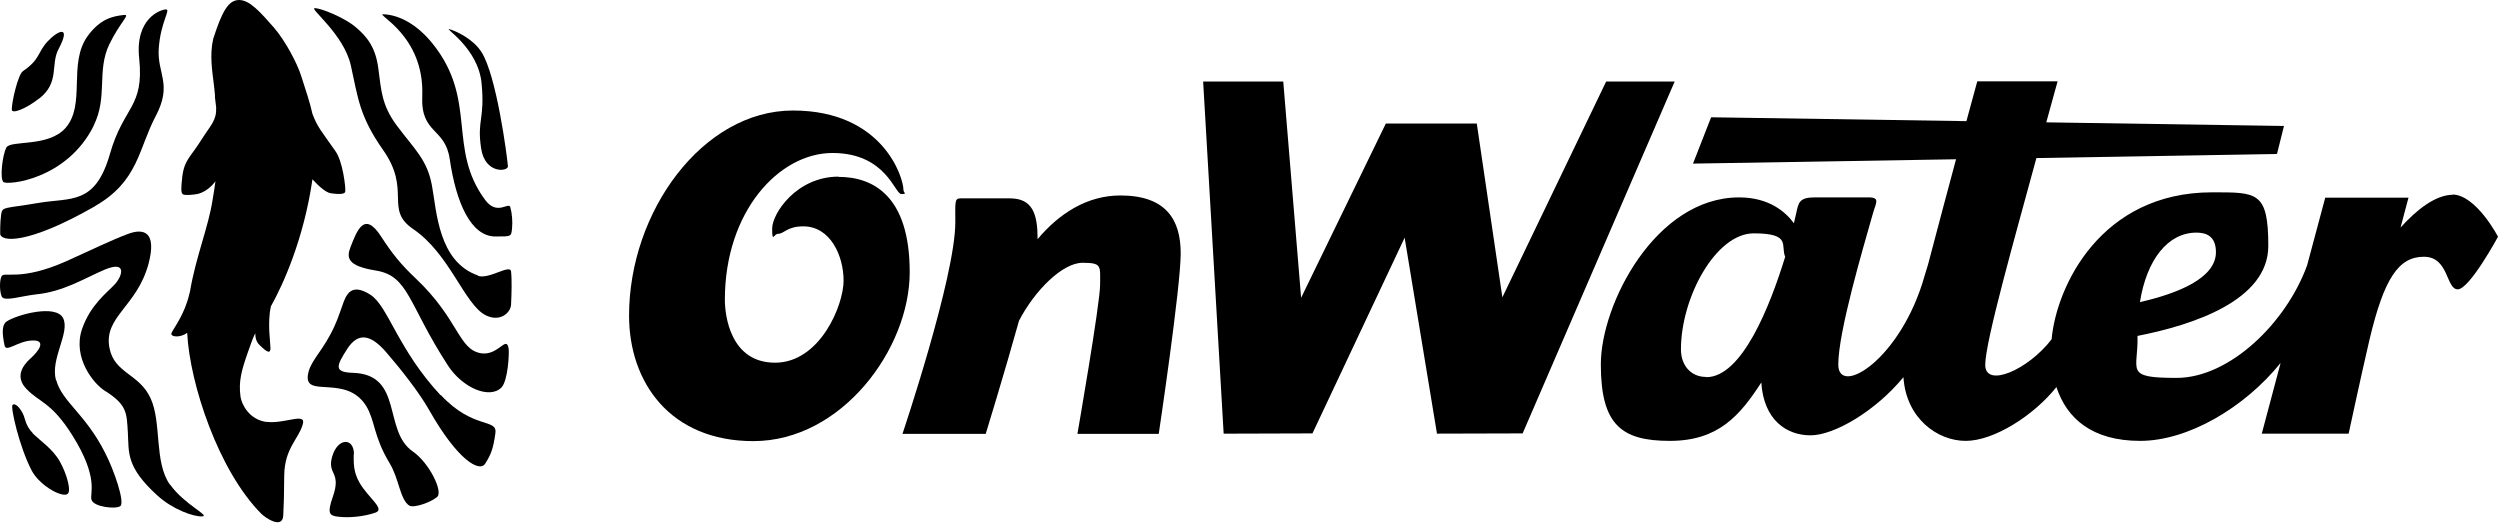
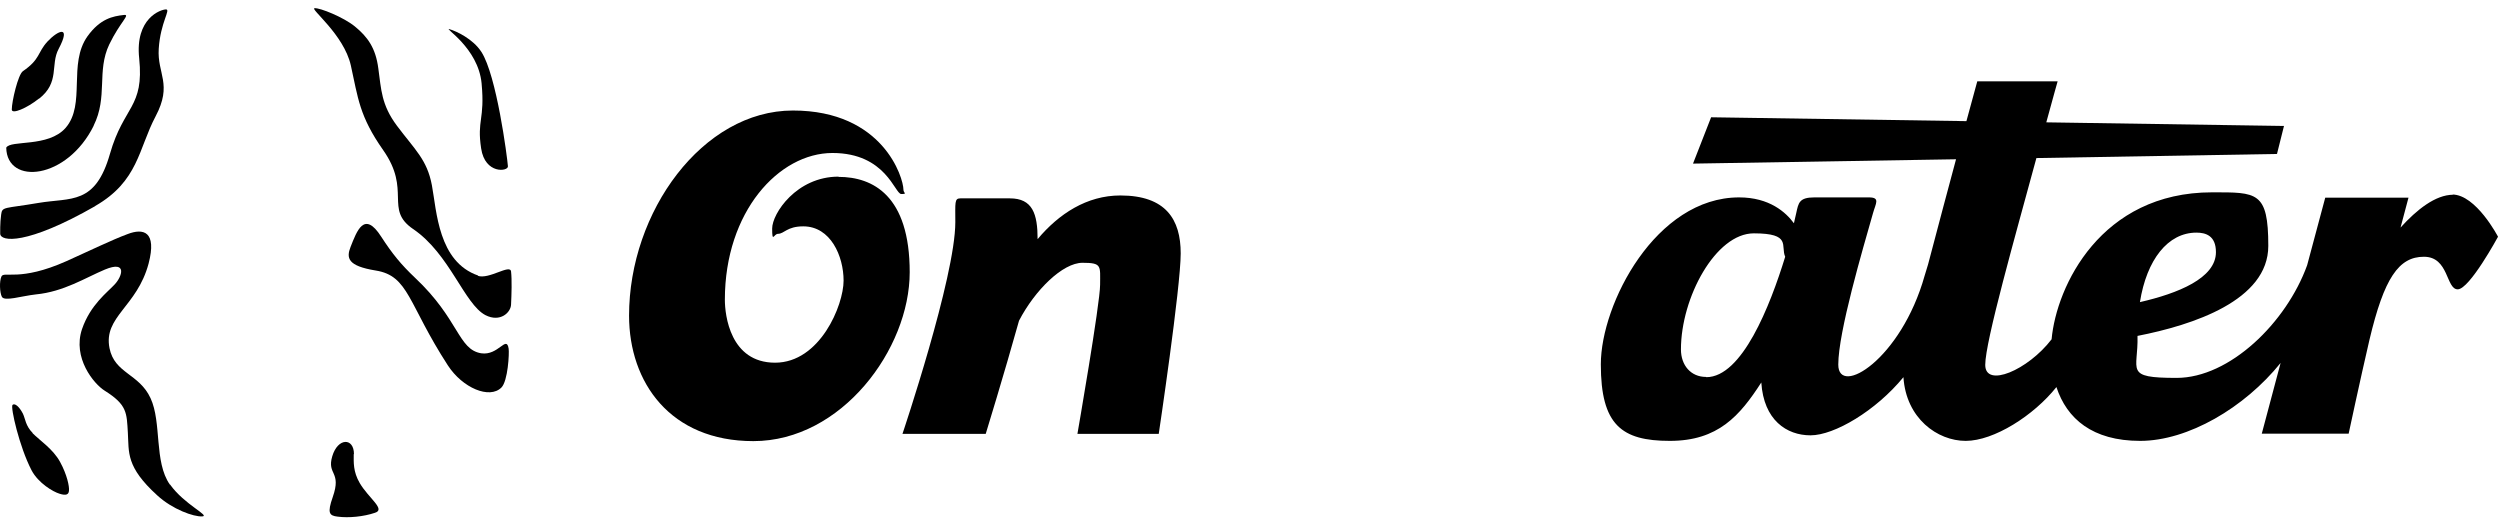
<svg xmlns="http://www.w3.org/2000/svg" width="1036" height="217" viewBox="0 0 1036 217" fill="none">
  <g clip-path="url(#clip0_9899_101)">
    <path d="M70.383 200.8C63.783 191.4 67.083 175.1 62.383 165C57.683 154.8 47.483 154.8 45.383 144.3C42.783 131.2 56.783 127.2 61.583 109.2C65.083 95.8 59.383 94.5 52.883 97C46.383 99.4 37.183 103.9 27.583 108.2C8.083 116.9 1.583 112.2 0.583 114.6C-0.317 116.6 -0.117 121.3 0.783 123C1.883 125 8.683 122.7 14.883 122C26.383 120.9 35.383 115.1 43.483 111.7C52.883 107.8 50.583 114.6 47.583 117.8C44.583 121.1 37.483 126.2 33.983 136.4C29.983 148.3 38.883 159.1 43.383 161.9C52.783 167.8 52.483 171.1 52.983 179.3C53.483 187.5 52.083 193.4 65.183 205.3C71.483 211.1 80.283 214.2 83.783 214C87.283 213.8 76.383 209.1 70.483 200.8H70.383Z" fill="black" />
    <path d="M39.383 85.4C57.383 75.1 57.383 61.6 64.483 48.2C71.583 34.8 65.083 30.6 65.783 20.2C66.483 9.2 70.883 3.9 68.783 3.9C66.683 3.9 55.883 7.5 57.683 24.2C59.783 44.7 51.283 43.8 45.583 63.7C39.483 85.1 29.483 81.8 15.883 84.1C1.883 86.5 0.883 85.5 0.483 88.9C-0.017 92.3 0.083 96.8 0.083 96.8C0.083 100.2 10.983 101.7 39.483 85.4H39.383Z" fill="black" />
-     <path d="M38.783 52.1C44.783 40.1 39.983 29.5 45.283 18.4C49.783 9.1 54.184 5.9 51.383 6.2C46.684 6.7 41.483 7.8 36.283 15C28.084 26.5 35.684 43.2 27.183 53C19.983 61.2 4.283 57.9 2.583 61.2C0.983 64.5 -0.117 73.9 1.383 75.4C2.883 76.9 27.784 74.5 38.883 52L38.783 52.1Z" fill="black" />
+     <path d="M38.783 52.1C44.783 40.1 39.983 29.5 45.283 18.4C49.783 9.1 54.184 5.9 51.383 6.2C46.684 6.7 41.483 7.8 36.283 15C28.084 26.5 35.684 43.2 27.183 53C19.983 61.2 4.283 57.9 2.583 61.2C2.883 76.9 27.784 74.5 38.883 52L38.783 52.1Z" fill="black" />
    <path d="M16.183 40.9C24.883 34.1 20.783 26.9 24.283 20.3C29.683 10.1 23.983 12.6 19.683 17.2C15.383 21.9 16.783 24.5 9.483 29.5C7.483 30.9 4.883 42 4.883 45.4C4.883 47.5 11.183 44.8 16.083 40.9H16.183Z" fill="black" />
-     <path d="M110.683 174.9C103.183 174 100.183 167.5 99.683 164.5C98.783 158 100.083 153.5 102.783 145.8C104.083 142.1 104.783 140.1 105.783 138.1C105.783 139.9 106.183 141.7 107.583 143C111.283 146.7 112.083 146.2 112.083 144.2C112.083 142.2 110.783 133.8 112.183 127.4C112.183 127.2 112.183 127 112.283 126.9C117.283 118 125.883 99.1 129.483 74.3C131.283 76.3 134.883 79.9 137.183 80.1C139.383 80.4 142.983 80.8 143.083 79.3C143.283 77.7 142.083 66.9 138.983 62.6C132.883 53.9 131.583 52.7 129.483 47.2C128.383 42.2 126.783 37.7 124.883 31.7C123.283 26.4 118.183 16.8 113.483 11.4C108.083 5.3 103.583 0 99.083 0C94.583 0 91.983 4.9 88.383 16C86.783 22.7 87.983 29.6 88.583 34.7C88.783 36.4 88.983 38 89.083 39.5V40.4C89.283 41.8 89.383 43.2 89.583 44.5C89.783 50 87.383 51.7 83.283 58.2C78.883 65.2 76.283 66.3 75.483 73.7C74.983 78.3 74.983 79.9 75.783 80.5C76.583 81.1 80.083 80.7 81.783 80.4C86.383 79.4 89.283 75.1 89.283 75.1C88.983 77.4 88.583 80 88.083 82.9C86.383 94 81.183 106.4 78.783 120.5C78.783 120.9 78.583 121.3 78.483 121.7C76.583 130.3 71.783 136.2 71.083 138C70.383 139.6 74.583 140.2 77.583 137.9V138.2C78.683 159 90.483 195.1 108.383 213C109.883 214.5 117.083 219.5 117.383 213.6C117.683 207.7 117.683 205.8 117.783 196.9C117.983 185.7 123.783 181.9 125.483 175.8C126.983 170.7 117.883 175.8 110.383 174.8L110.683 174.9Z" fill="black" />
-     <path d="M23.183 157.5C20.783 148.7 29.083 137.9 26.183 131.9C23.283 125.9 6.983 130.4 2.783 133.2C0.783 134.5 0.783 137.9 1.883 143.1C2.483 146.3 7.383 141.2 13.483 141.1C19.183 140.9 16.283 145.3 12.683 148.5C8.983 151.8 6.283 156.4 11.083 161.3C16.383 166.8 21.383 166.7 29.983 180.4C41.083 198.1 37.183 204.3 37.883 207C38.683 210.2 48.283 211.1 49.883 209.7C51.783 208.1 47.383 195.1 43.583 187.7C35.283 171.3 25.783 166.6 23.283 157.5H23.183Z" fill="black" />
-     <path d="M201.083 82.9C185.183 61.5 198.083 41.5 179.283 18.1C173.083 10.4 165.783 6.2 158.883 5.9C155.283 5.8 175.983 14.5 174.983 39.8C174.283 55.7 184.483 52.7 186.383 66C188.983 83.8 195.083 98.1 205.383 98C212.083 98 211.783 98 212.183 94.8C212.483 91.7 212.183 88.4 211.483 85.9C210.883 83.4 206.083 89.6 201.083 82.9Z" fill="black" />
    <path d="M210.783 144.5C209.883 138.7 206.583 147.5 199.383 146.4C189.783 144.8 190.283 132.3 171.983 115.1C166.183 109.6 162.583 105.2 157.983 98.1C150.883 87 147.883 95.8 145.283 102.3C143.483 106.9 143.983 110.2 155.683 112.1C169.483 114.3 168.983 125.8 185.583 151.4C191.683 160.8 202.883 165.5 207.783 160.6C210.483 157.9 211.083 146.4 210.783 144.5Z" fill="black" />
-     <path d="M182.583 163.8C164.883 144.8 160.883 127 153.583 122.2C145.383 116.9 143.383 122.2 141.883 126.6C140.283 131 139.383 134.1 136.683 139C132.583 146.6 128.383 150.1 127.583 155.4C126.183 165.2 143.483 154.9 151.783 168.3C155.483 174.4 154.683 180.7 161.483 192C165.383 198.4 165.783 207.1 169.583 209.5C171.483 210.7 178.683 208.1 181.183 205.9C183.683 203.7 177.883 191.8 171.083 187.1C158.583 178.5 167.283 155.2 146.283 154.5C138.083 154.3 139.483 151.5 143.883 144.6C148.283 137.8 153.383 138.3 159.983 145.9C165.983 152.8 173.783 162.7 177.883 170C189.683 190.8 198.783 195.9 201.083 192.1C203.483 188.3 204.383 186 205.283 179.6C206.283 173.2 196.183 178.2 182.683 163.7L182.583 163.8Z" fill="black" />
    <path d="M199.583 34.7C200.983 49.6 197.583 49.7 199.383 61.5C200.983 72.3 210.683 71.1 210.483 68.9C210.183 65 205.783 31.2 199.483 21.5C195.983 16.1 189.083 12.9 186.283 12.1C183.483 11.3 198.183 19.7 199.583 34.6V34.7Z" fill="black" />
    <path d="M198.183 114.2C181.583 108.5 180.983 87.5 178.983 76.8C176.983 66.1 171.883 62 164.483 52.1C157.983 43.4 157.983 37 156.783 28.4C155.683 19.9 152.383 15.3 146.983 10.9C142.283 7.1 132.583 3.2 130.383 3.4C128.183 3.5 142.483 14.2 145.383 27.1C148.383 40.6 148.883 48.1 158.783 62.2C170.583 79 159.183 86.7 171.183 94.9C186.383 105.2 192.383 126 201.183 130.6C207.283 133.7 211.683 129.5 211.783 126.2C211.983 122 212.183 116 211.783 112.5C211.383 109.3 202.683 115.9 197.983 114.3L198.183 114.2Z" fill="black" />
    <path d="M13.583 179.5C10.483 176.3 10.583 173.7 9.483 171.4C7.983 168.5 6.083 166.9 5.183 167.8C4.283 168.7 7.983 185.1 13.083 194.9C15.883 200.2 21.983 203.8 24.683 204.6C27.483 205.5 28.483 204.9 28.583 203.3C28.783 201.6 27.783 196.7 24.883 191.4C21.983 186.1 16.583 182.6 13.483 179.5H13.583Z" fill="black" />
    <path d="M146.683 188.2C146.683 181.3 139.983 181.3 137.683 189.1C135.383 196.9 141.683 195.2 137.883 206C135.583 212.6 136.383 213.7 139.983 214.1C144.483 214.7 150.683 214.1 155.383 212.5C159.983 211.1 152.783 206.5 149.083 200.2C146.283 195.4 146.583 191.6 146.583 188.2H146.683Z" fill="black" />
-     <path d="M665.583 33.8L622.583 123.2L611.983 51.2H604.283H574.283L539.183 123.4L531.783 33.8H498.583L507.083 179.7H511.883L543.883 179.6L582.083 98.5L595.483 179.7L630.983 179.6L693.983 33.8H665.583Z" fill="black" />
    <path d="M1016.58 80.7C1009.28 80.7 1001.48 86.9 994.783 94.3L998.083 81.9H963.583L956.083 109.9C947.483 133.7 923.983 156.6 901.983 156.6C879.983 156.6 886.183 153.6 885.783 139.2C908.783 134.7 939.983 124.5 939.983 101.9C939.983 79.3 935.283 79.7 916.683 79.7C870.583 79.7 852.183 118.6 850.183 140.6C840.383 153.4 822.683 160.9 822.683 151.2C822.683 141.5 835.083 97.9 843.883 65.5L943.583 63.8L946.483 52.2L847.983 50.7C850.783 40.4 852.683 33.7 852.683 33.7H819.383C819.383 33.7 817.783 39.6 814.883 50.2L709.083 48.6L701.583 67.8L810.583 66C807.383 77.8 803.483 92.6 798.983 109.6C798.583 111 798.083 112.5 797.583 114.2C787.783 149.1 761.783 164.6 761.783 151.1C761.783 137.6 771.883 103.4 776.183 88.3C777.283 84.3 779.283 81.8 774.483 81.8H751.883C745.583 81.8 745.283 84.1 744.383 88.2C744.083 89.4 743.883 90.5 743.583 91.7C743.583 91.9 743.483 92.2 743.383 92.5C740.083 88 733.283 81.8 720.683 81.8C686.183 81.8 663.383 125.9 663.383 151C663.383 176.1 671.983 182.7 691.983 182.7C711.983 182.7 720.983 172.3 729.883 158.5C730.883 174.1 740.383 180.4 750.283 180.4C760.183 180.4 777.383 170.2 788.783 156.3C789.883 173.4 802.883 182.7 814.583 182.7C826.283 182.7 842.783 172.2 852.183 160.4C856.483 173.5 867.083 182.7 886.883 182.7C906.683 182.7 930.083 169 945.083 150.4L937.283 179.7H973.283C973.283 179.7 977.983 157.7 981.883 140.9C987.983 115.1 994.083 106.4 1004.48 106.4C1014.88 106.4 1013.58 119.9 1018.48 119.9C1023.38 119.9 1035.18 98.1 1035.18 98.1C1035.18 98.1 1026.08 80.6 1016.18 80.6L1016.58 80.7ZM910.183 96.4C913.983 96.4 918.283 97.6 918.283 104.5C918.283 115.3 902.483 121.6 886.783 125.2C889.583 107.6 898.383 96.4 910.183 96.4ZM706.983 156.2C700.683 156.2 696.583 151.4 696.583 144.8C696.583 123.3 710.983 96.7 726.783 96.7C742.583 96.7 737.783 101.9 739.783 106.4C733.483 126.9 721.883 156.3 707.083 156.3L706.983 156.2Z" fill="black" />
    <path d="M464.283 81C450.383 81 438.783 88.6 429.983 99.1C429.983 88.6 427.883 82.2 418.483 82.2H397.983C395.483 82.2 395.883 83.9 395.883 92.1C395.883 114.8 373.983 179.8 373.983 179.8H408.483C408.483 179.8 416.083 155.1 422.283 132.9C428.883 120.2 440.383 108.9 448.583 108.9C456.783 108.9 455.883 110.2 455.883 118C455.883 125.8 446.483 179.8 446.483 179.8H480.183C480.183 179.8 489.283 119 489.283 105C489.283 91 483.183 81 464.283 81Z" fill="black" />
    <path d="M347.483 73.2C330.083 73.2 319.983 88.5 319.983 94.7C319.983 100.9 320.683 96.9 322.383 96.9C324.983 96.9 326.083 93.8 332.883 93.8C344.183 93.8 349.583 106.1 349.583 116.3C349.583 126.5 339.783 150.3 321.183 150.3C302.583 150.3 300.383 130.6 300.383 124.2C300.383 87.7 322.783 63.4 344.983 63.4C367.183 63.4 370.783 80.4 373.483 80.4C376.183 80.4 374.383 80 374.383 78.6C374.383 73.7 365.983 45.8 328.583 45.8C291.183 45.8 260.683 87.7 260.683 130.8C260.683 158.5 277.783 182.8 312.183 182.8C348.783 182.8 376.983 144.6 376.983 112.8C376.983 81 361.683 73.3 347.483 73.3V73.2Z" fill="black" />
  </g>
  <defs>
    <clipPath id="clip0_9899_101">
      <rect width="1035.18" height="216.407" fill="white" />
    </clipPath>
  </defs>
</svg>